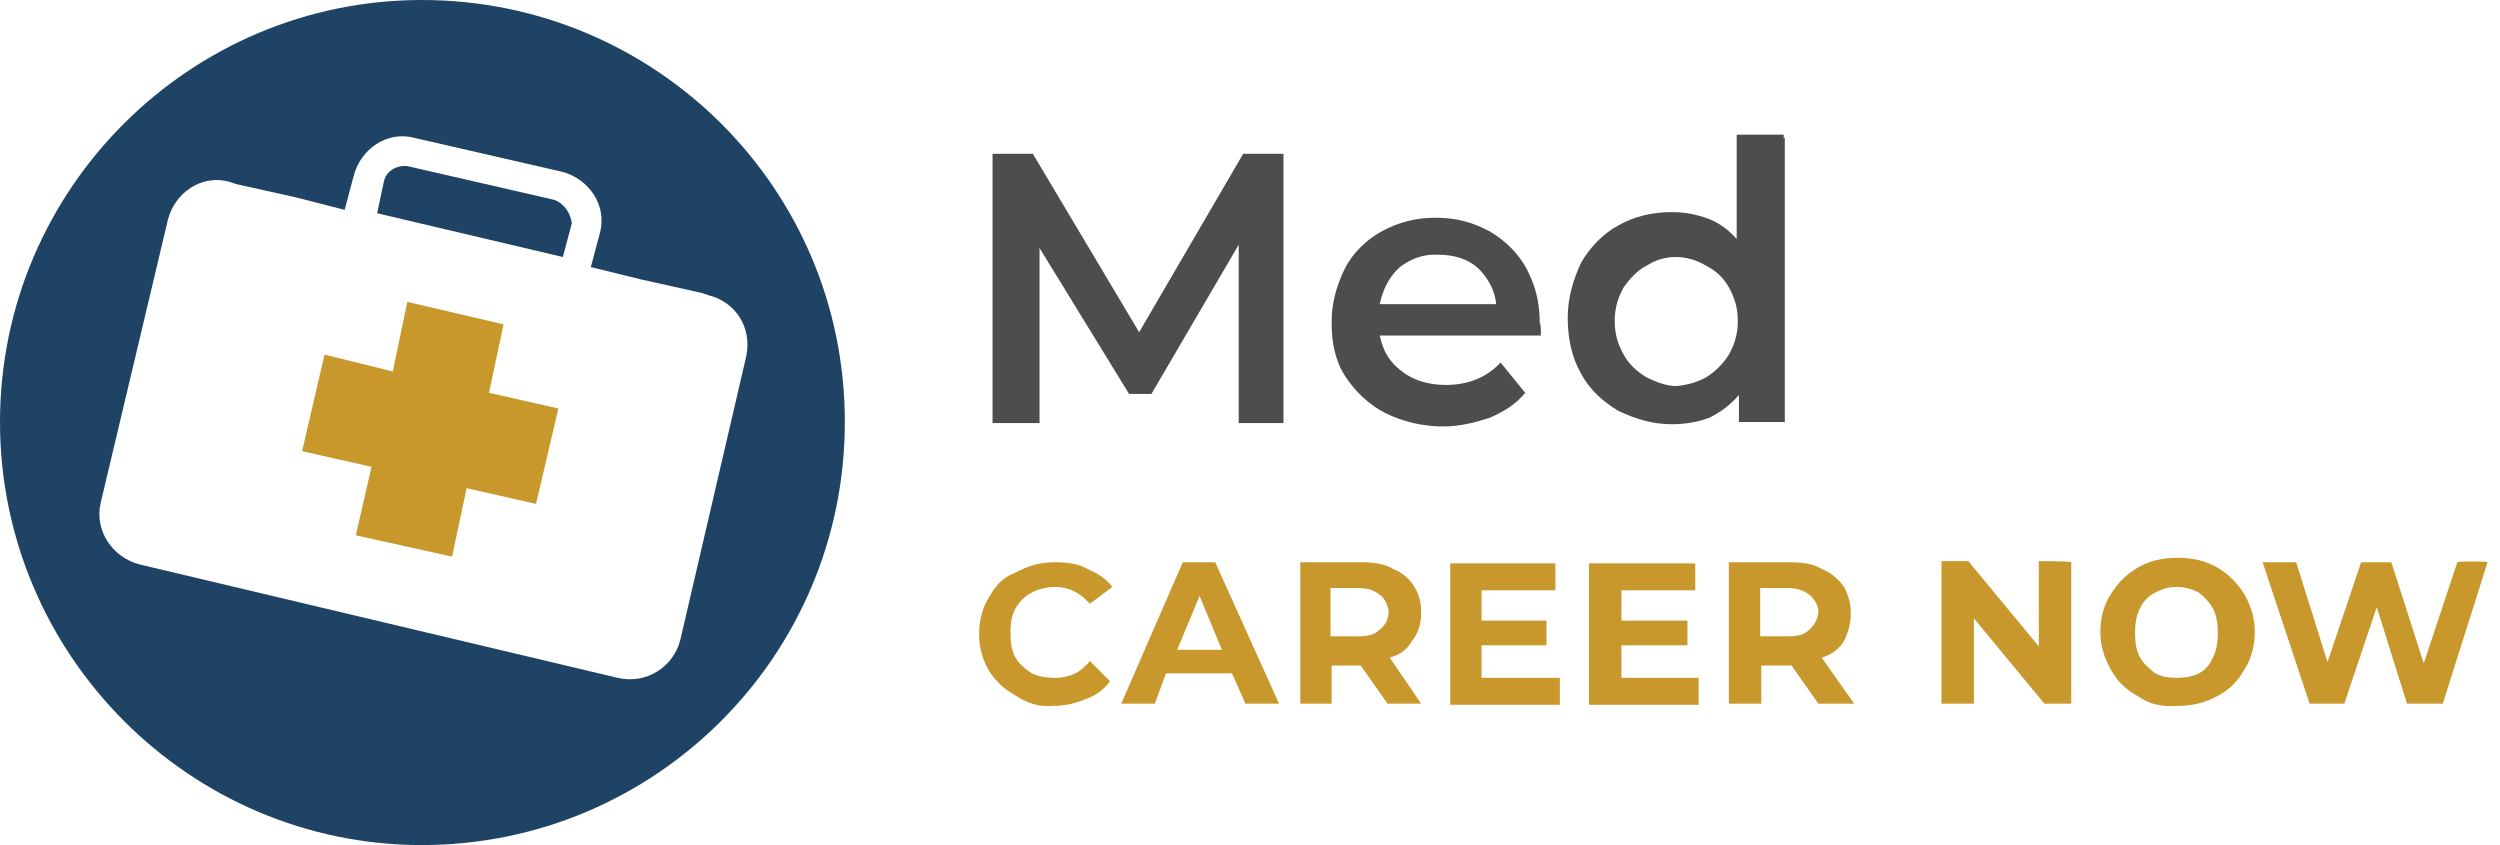
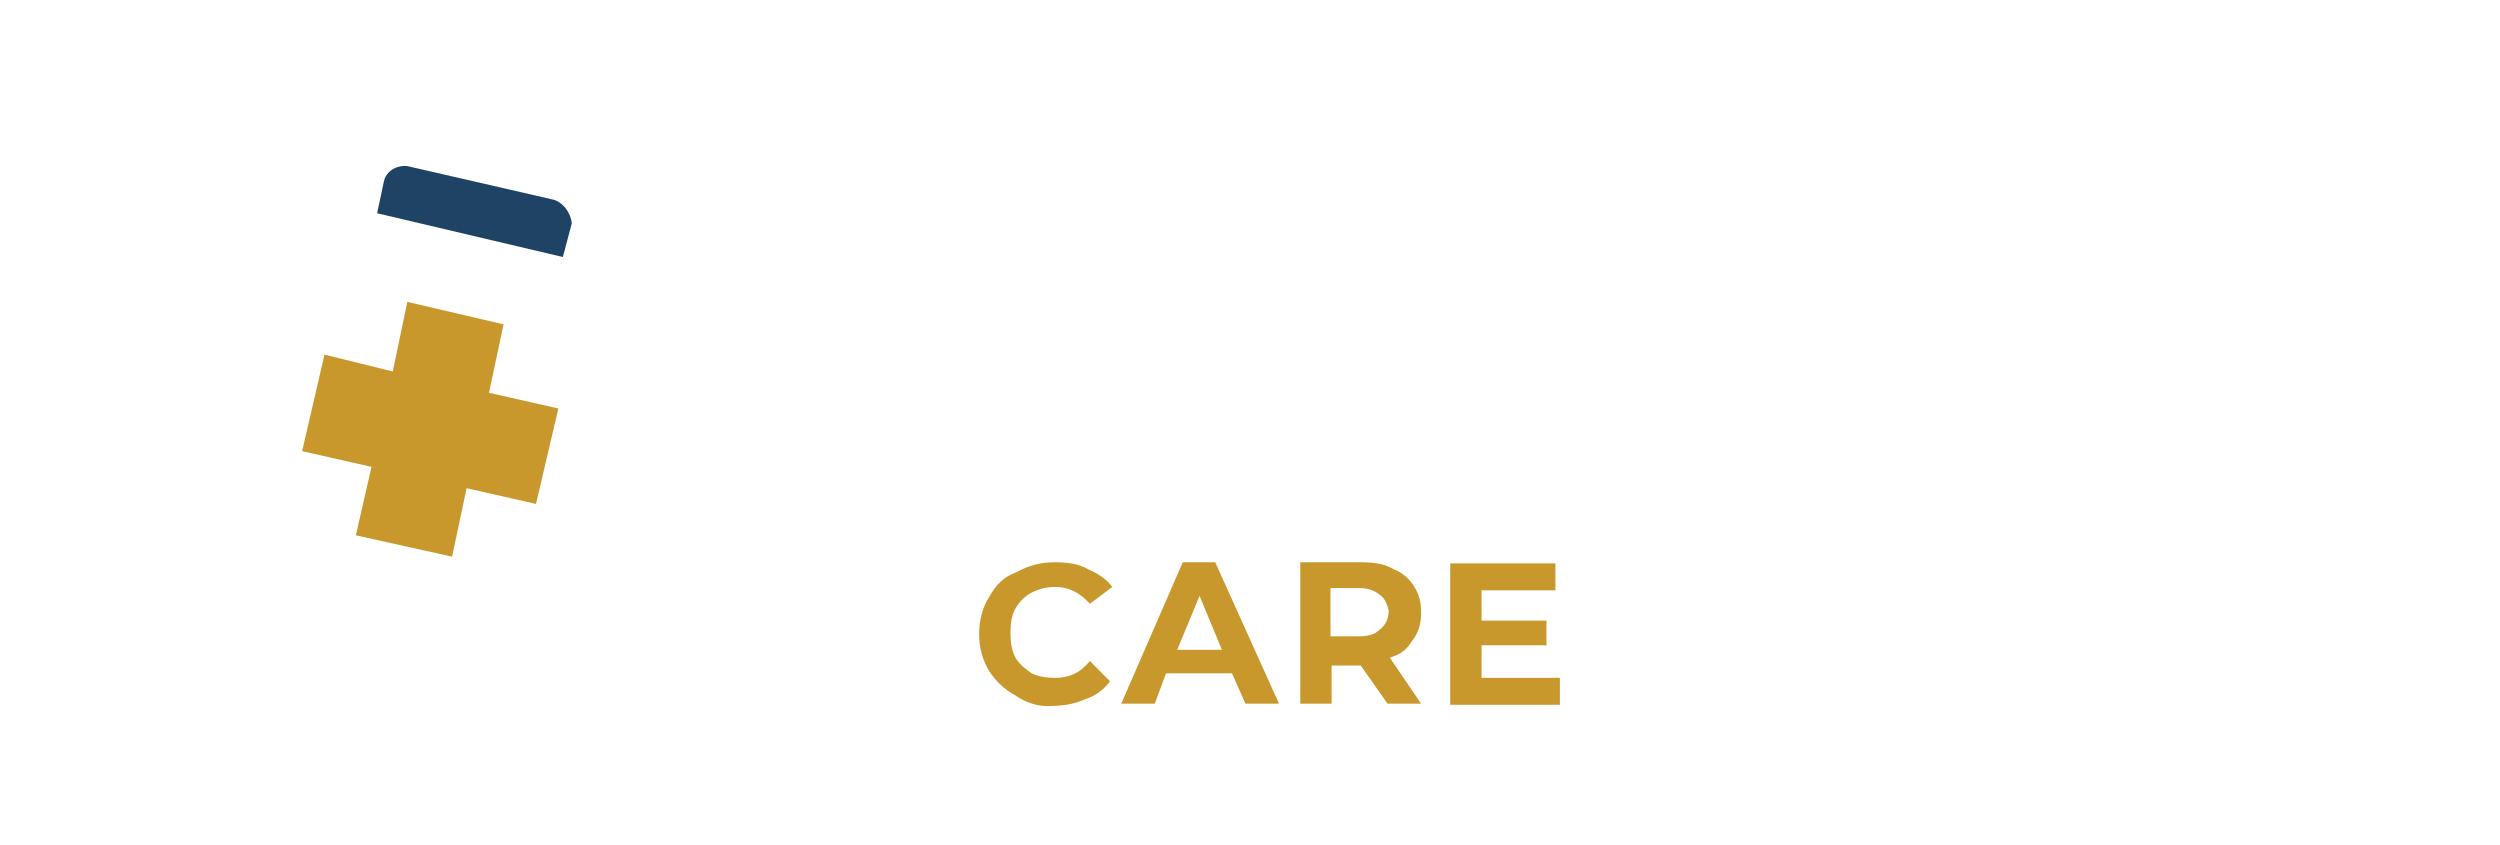
<svg xmlns="http://www.w3.org/2000/svg" width="142" height="48" viewBox="0 0 142 48">
  <g fill="none">
    <g fill="#C9982C" transform="translate(55.614 31.681)">
      <path d="M2.097 7.841C1.398 7.458.953 7.012.572 6.438.191 5.801 0 5.1 0 4.335 0 3.57.191 2.805.572 2.231.953 1.53 1.398 1.084 2.097.829 2.797.446 3.496.255 4.258.255 4.958.255 5.593.319 6.165.637 6.737.892 7.246 1.211 7.564 1.657L6.292 2.614C5.72 1.976 5.085 1.657 4.322 1.657 3.814 1.657 3.369 1.785 2.987 1.976 2.606 2.167 2.288 2.486 2.034 2.932 1.843 3.315 1.78 3.761 1.78 4.271 1.78 4.781 1.843 5.227 2.034 5.61 2.225 5.992 2.542 6.247 2.987 6.566 3.369 6.757 3.877 6.821 4.322 6.821 5.085 6.821 5.72 6.566 6.292 5.865L7.436 7.012C7.055 7.522 6.61 7.841 6.038 8.032 5.466 8.287 4.831 8.414 4.131 8.414 3.496 8.478 2.733 8.287 2.097 7.841ZM14.364 6.566 10.614 6.566 9.979 8.287 8.072 8.287 11.568.255 13.411.255 17.034 8.287 15.127 8.287 14.364 6.566ZM13.792 5.227 12.521 2.167 11.25 5.227 13.792 5.227ZM23.199 8.287 21.674 6.12 21.61 6.12 20.021 6.12 20.021 8.287 18.242 8.287 18.242.255 21.674.255C22.309.255 23.008.319 23.517.637 24.025.829 24.47 1.211 24.725 1.657 25.042 2.167 25.106 2.614 25.106 3.187 25.106 3.761 24.915 4.335 24.597 4.717 24.28 5.227 23.962 5.482 23.326 5.673L25.106 8.287 23.199 8.287 23.199 8.287ZM22.754 2.104C22.436 1.849 22.119 1.721 21.483 1.721L19.958 1.721 19.958 4.462 21.483 4.462C22.055 4.462 22.436 4.398 22.754 4.08 23.072 3.825 23.263 3.506 23.263 2.996 23.199 2.741 23.072 2.295 22.754 2.104Z" />
      <polygon points="32.987 6.821 32.987 8.351 26.758 8.351 26.758 .319 32.733 .319 32.733 1.849 28.538 1.849 28.538 3.57 32.225 3.57 32.225 4.972 28.538 4.972 28.538 6.821 32.987 6.821" />
-       <polygon points="40.869 6.821 40.869 8.351 34.64 8.351 34.64 .319 40.678 .319 40.678 1.849 36.483 1.849 36.483 3.57 40.233 3.57 40.233 4.972 36.483 4.972 36.483 6.821 40.869 6.821" />
-       <path d="M47.67 8.287 46.144 6.12 46.081 6.12 44.428 6.12 44.428 8.287 42.585 8.287 42.585.255 46.017.255C46.716.255 47.352.319 47.86.637 48.369.829 48.814 1.211 49.131 1.657 49.386 2.167 49.513 2.614 49.513 3.187 49.513 3.761 49.322 4.335 49.131 4.717 48.814 5.227 48.432 5.482 47.86 5.673L49.703 8.287 47.67 8.287 47.67 8.287ZM47.161 2.104C46.843 1.849 46.462 1.721 45.89 1.721L44.364 1.721 44.364 4.462 45.89 4.462C46.462 4.462 46.843 4.398 47.161 4.08 47.415 3.825 47.67 3.506 47.67 2.996 47.67 2.741 47.415 2.295 47.161 2.104ZM62.034.255 62.034 8.287 60.509 8.287 56.504 3.442 56.504 8.287 54.661 8.287 54.661.191 56.186.191 60.191 5.036 60.191.191C60.191.191 62.034.191 62.034.255ZM65.784 7.841C65.085 7.458 64.64 7.012 64.259 6.311 63.877 5.61 63.686 4.972 63.686 4.207 63.686 3.442 63.877 2.677 64.259 2.104 64.64 1.466 65.148.956 65.784.574 66.42.191 67.182 0 68.072 0 68.962 0 69.725.191 70.36.574 70.996.956 71.504 1.466 71.886 2.104 72.267 2.805 72.458 3.442 72.458 4.207 72.458 4.972 72.267 5.737 71.886 6.311 71.504 7.012 71.059 7.458 70.36 7.841 69.661 8.223 68.962 8.414 68.072 8.414 67.055 8.478 66.42 8.287 65.784 7.841ZM69.28 6.566C69.661 6.375 69.915 6.056 70.106 5.61 70.297 5.227 70.36 4.717 70.36 4.271 70.36 3.825 70.297 3.315 70.106 2.932 69.915 2.55 69.598 2.231 69.28 1.976 68.898 1.785 68.517 1.657 68.009 1.657 67.5 1.657 67.182 1.785 66.801 1.976 66.42 2.167 66.102 2.486 65.911 2.932 65.72 3.315 65.657 3.761 65.657 4.271 65.657 4.781 65.72 5.227 65.911 5.61 66.102 5.992 66.42 6.247 66.801 6.566 67.182 6.757 67.564 6.821 68.009 6.821 68.453 6.821 68.898 6.757 69.28 6.566ZM85.678.255 83.136 8.287 81.102 8.287 79.386 2.805 77.542 8.287 75.572 8.287 72.903.255 74.809.255 76.589 5.928 78.496.255 80.212.255 82.055 5.992 83.962.255C83.962.191 85.678.191 85.678.255Z" />
    </g>
    <g fill="#4D4D4D" transform="translate(56.377 7.65)">
-       <polygon points="13.983 16.382 13.983 6.247 9.025 14.725 7.754 14.725 2.669 6.438 2.669 16.382 0 16.382 0 1.084 2.288 1.084 8.326 11.219 14.237 1.084 16.525 1.084 16.525 16.382 13.983 16.382 13.983 16.382" />
-       <path d="M31.144 11.41 21.992 11.41C22.182 12.303 22.564 12.94 23.263 13.45 23.898 13.96 24.788 14.215 25.742 14.215 26.949 14.215 28.03 13.833 28.856 12.94L30.254 14.661C29.746 15.299 29.11 15.681 28.284 16.064 27.521 16.319 26.568 16.574 25.614 16.574 24.343 16.574 23.199 16.255 22.309 15.809 21.42 15.363 20.593 14.598 20.021 13.705 19.449 12.813 19.258 11.793 19.258 10.645 19.258 9.498 19.576 8.478 20.021 7.586 20.466 6.693 21.292 5.928 22.119 5.482 23.072 4.972 24.025 4.717 25.17 4.717 26.314 4.717 27.267 4.972 28.22 5.482 29.11 5.992 29.873 6.757 30.318 7.586 30.826 8.542 31.081 9.498 31.081 10.709 31.144 10.773 31.144 11.028 31.144 11.41ZM23.136 7.522C22.564 8.032 22.182 8.733 21.992 9.625L28.602 9.625C28.538 8.797 28.093 8.096 27.585 7.586 27.013 7.076 26.25 6.821 25.36 6.821 24.47 6.757 23.708 7.076 23.136 7.522ZM45.0.191 45 16.319 42.394 16.319 42.394 14.789C41.886 15.363 41.377 15.745 40.742 16.064 40.106 16.319 39.343 16.446 38.581 16.446 37.436 16.446 36.483 16.127 35.53 15.681 34.703 15.171 33.941 14.534 33.432 13.578 32.924 12.685 32.67 11.665 32.67 10.39 32.67 9.243 32.987 8.223 33.432 7.267 33.941 6.375 34.703 5.61 35.53 5.163 36.42 4.653 37.436 4.398 38.581 4.398 39.343 4.398 39.979 4.526 40.678 4.781 41.314 5.036 41.822 5.418 42.267 5.928L42.267 0 44.936 0 44.936.191 45.0.191ZM40.551 13.769C41.059 13.45 41.504 13.004 41.822 12.494 42.14 11.92 42.331 11.347 42.331 10.582 42.331 9.817 42.14 9.243 41.822 8.669 41.504 8.096 41.059 7.713 40.551 7.458 40.042 7.139 39.407 6.948 38.835 6.948 38.136 6.948 37.627 7.139 37.119 7.458 36.61 7.713 36.165 8.223 35.847 8.669 35.53 9.243 35.339 9.817 35.339 10.582 35.339 11.347 35.53 11.92 35.847 12.494 36.165 13.068 36.61 13.45 37.119 13.769 37.627 14.024 38.263 14.279 38.835 14.279 39.534 14.215 40.106 14.024 40.551 13.769Z" />
-     </g>
-     <path fill="#1F4365" d="M23.962,0 C10.805,0 0,10.709 0,23.968 C0,37.227 10.805,48 23.962,48 C37.182,48 47.987,37.291 47.987,23.968 C47.987,10.645 37.182,0 23.962,0 Z M38.644,36.335 C38.263,37.865 36.737,38.884 35.085,38.502 L7.945,32.064 C6.419,31.681 5.339,30.151 5.72,28.558 L9.534,12.494 C9.915,10.964 11.441,9.88 13.03,10.327 L13.411,10.454 L16.843,11.219 L19.576,11.92 L20.085,10.008 C20.466,8.478 21.992,7.394 23.581,7.841 L31.907,9.753 C33.432,10.135 34.513,11.665 34.068,13.259 L33.559,15.171 L36.42,15.873 L39.852,16.637 L40.233,16.765 C41.759,17.147 42.712,18.55 42.394,20.207 L38.644,36.335 Z" />
+       </g>
    <path fill="#1F4365" d="M31.462,11.347 L23.136,9.434 C22.564,9.371 21.928,9.689 21.801,10.327 L21.42,12.112 L31.97,14.598 L32.479,12.685 C32.415,12.112 32.034,11.538 31.462,11.347 Z" />
    <polygon fill="#C9982C" points="28.602 18.422 23.136 17.147 22.309 21.1 18.432 20.143 17.161 25.625 21.102 26.518 20.212 30.406 25.678 31.618 26.504 27.729 30.445 28.622 31.716 23.203 27.775 22.311" />
  </g>
</svg>